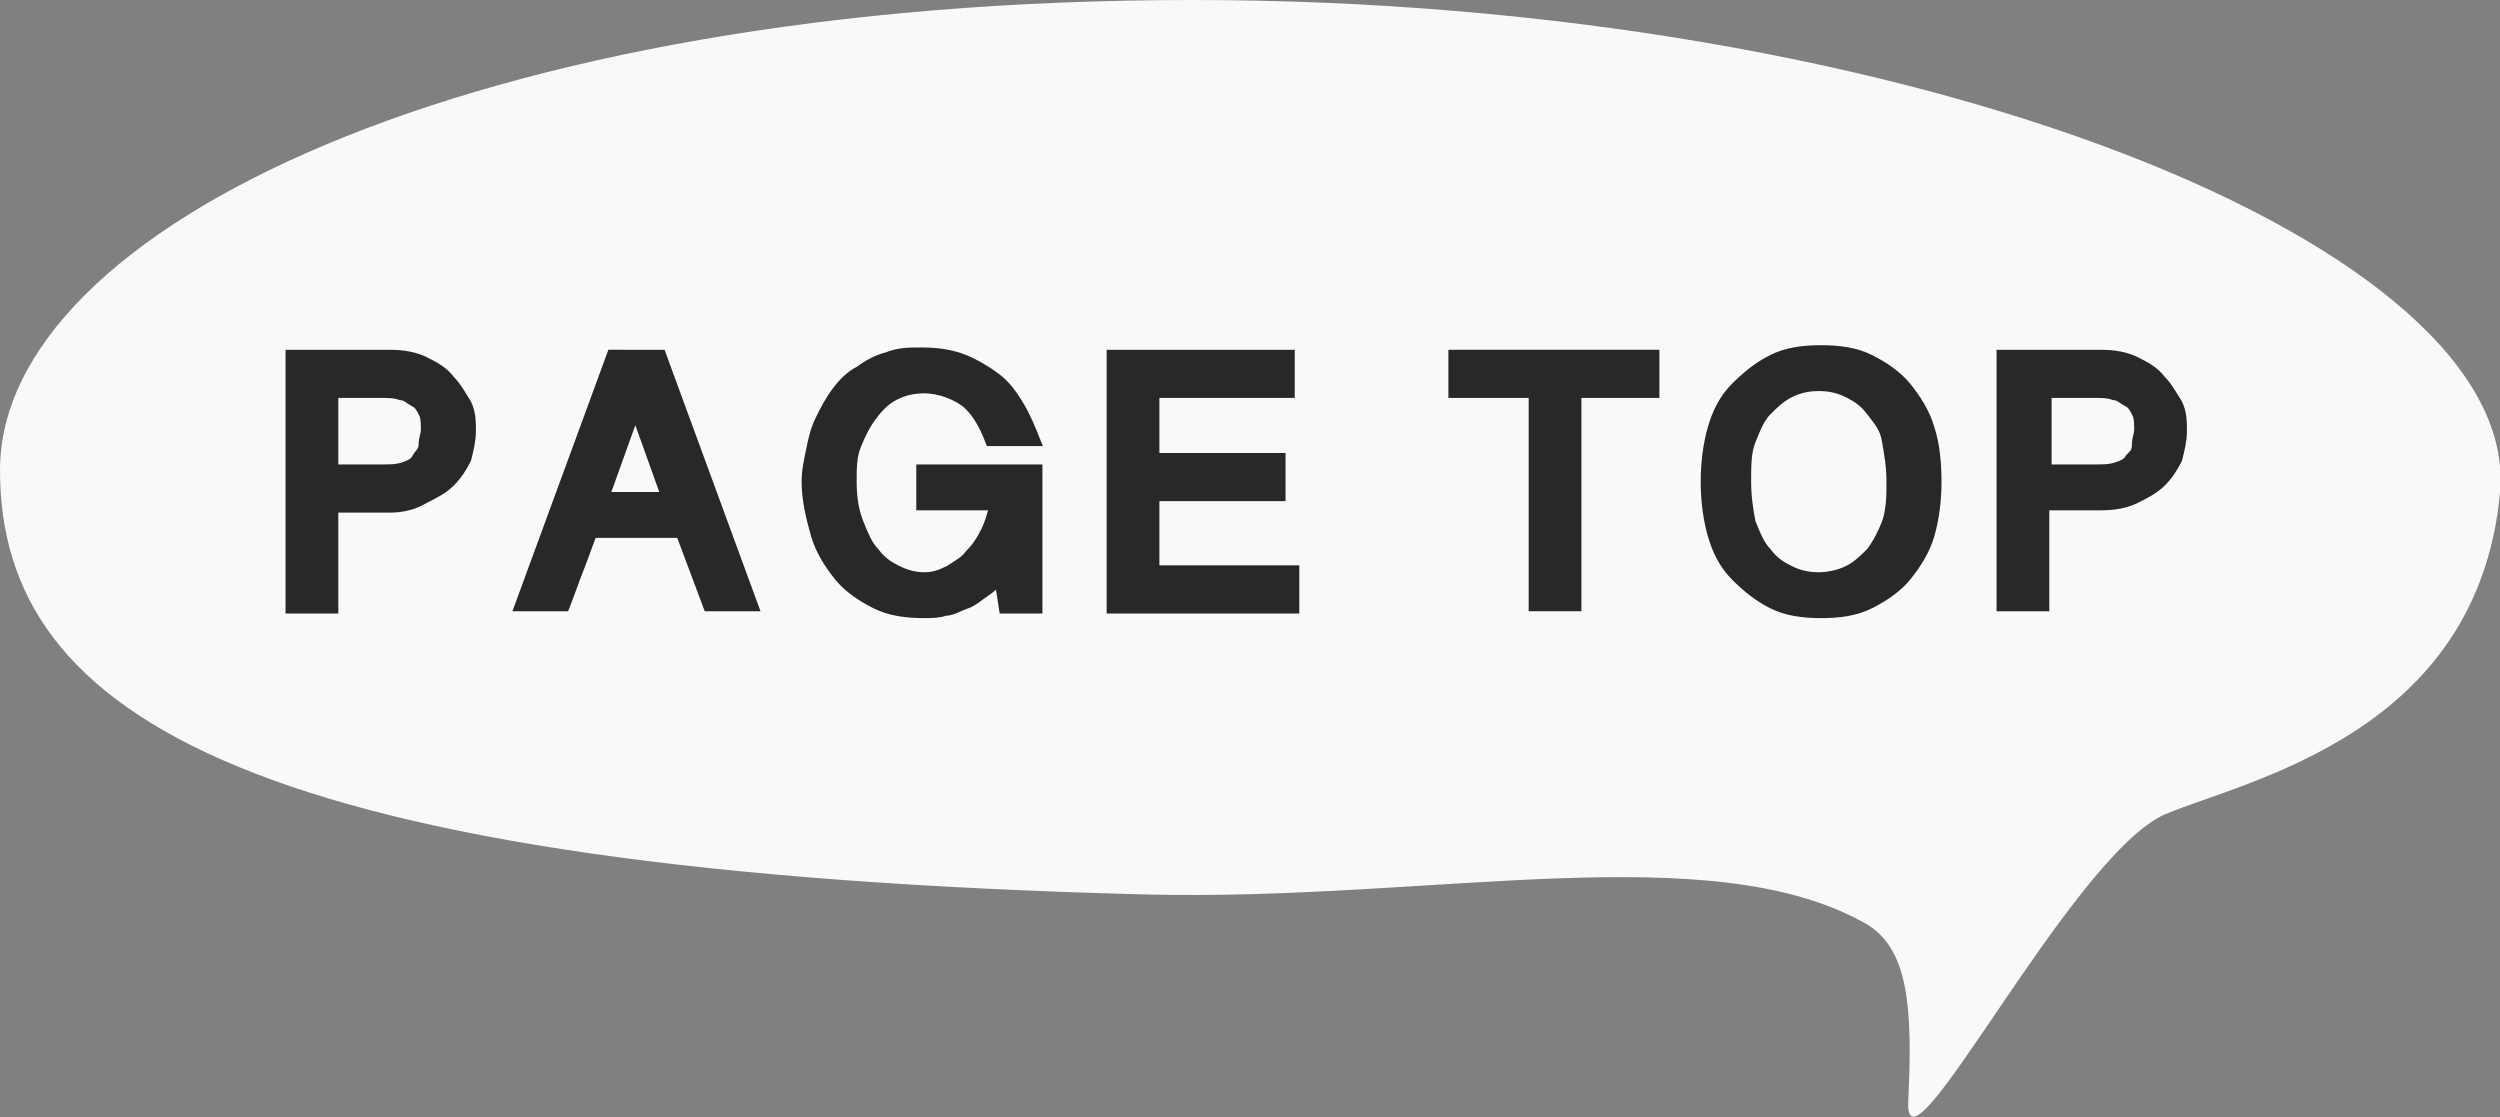
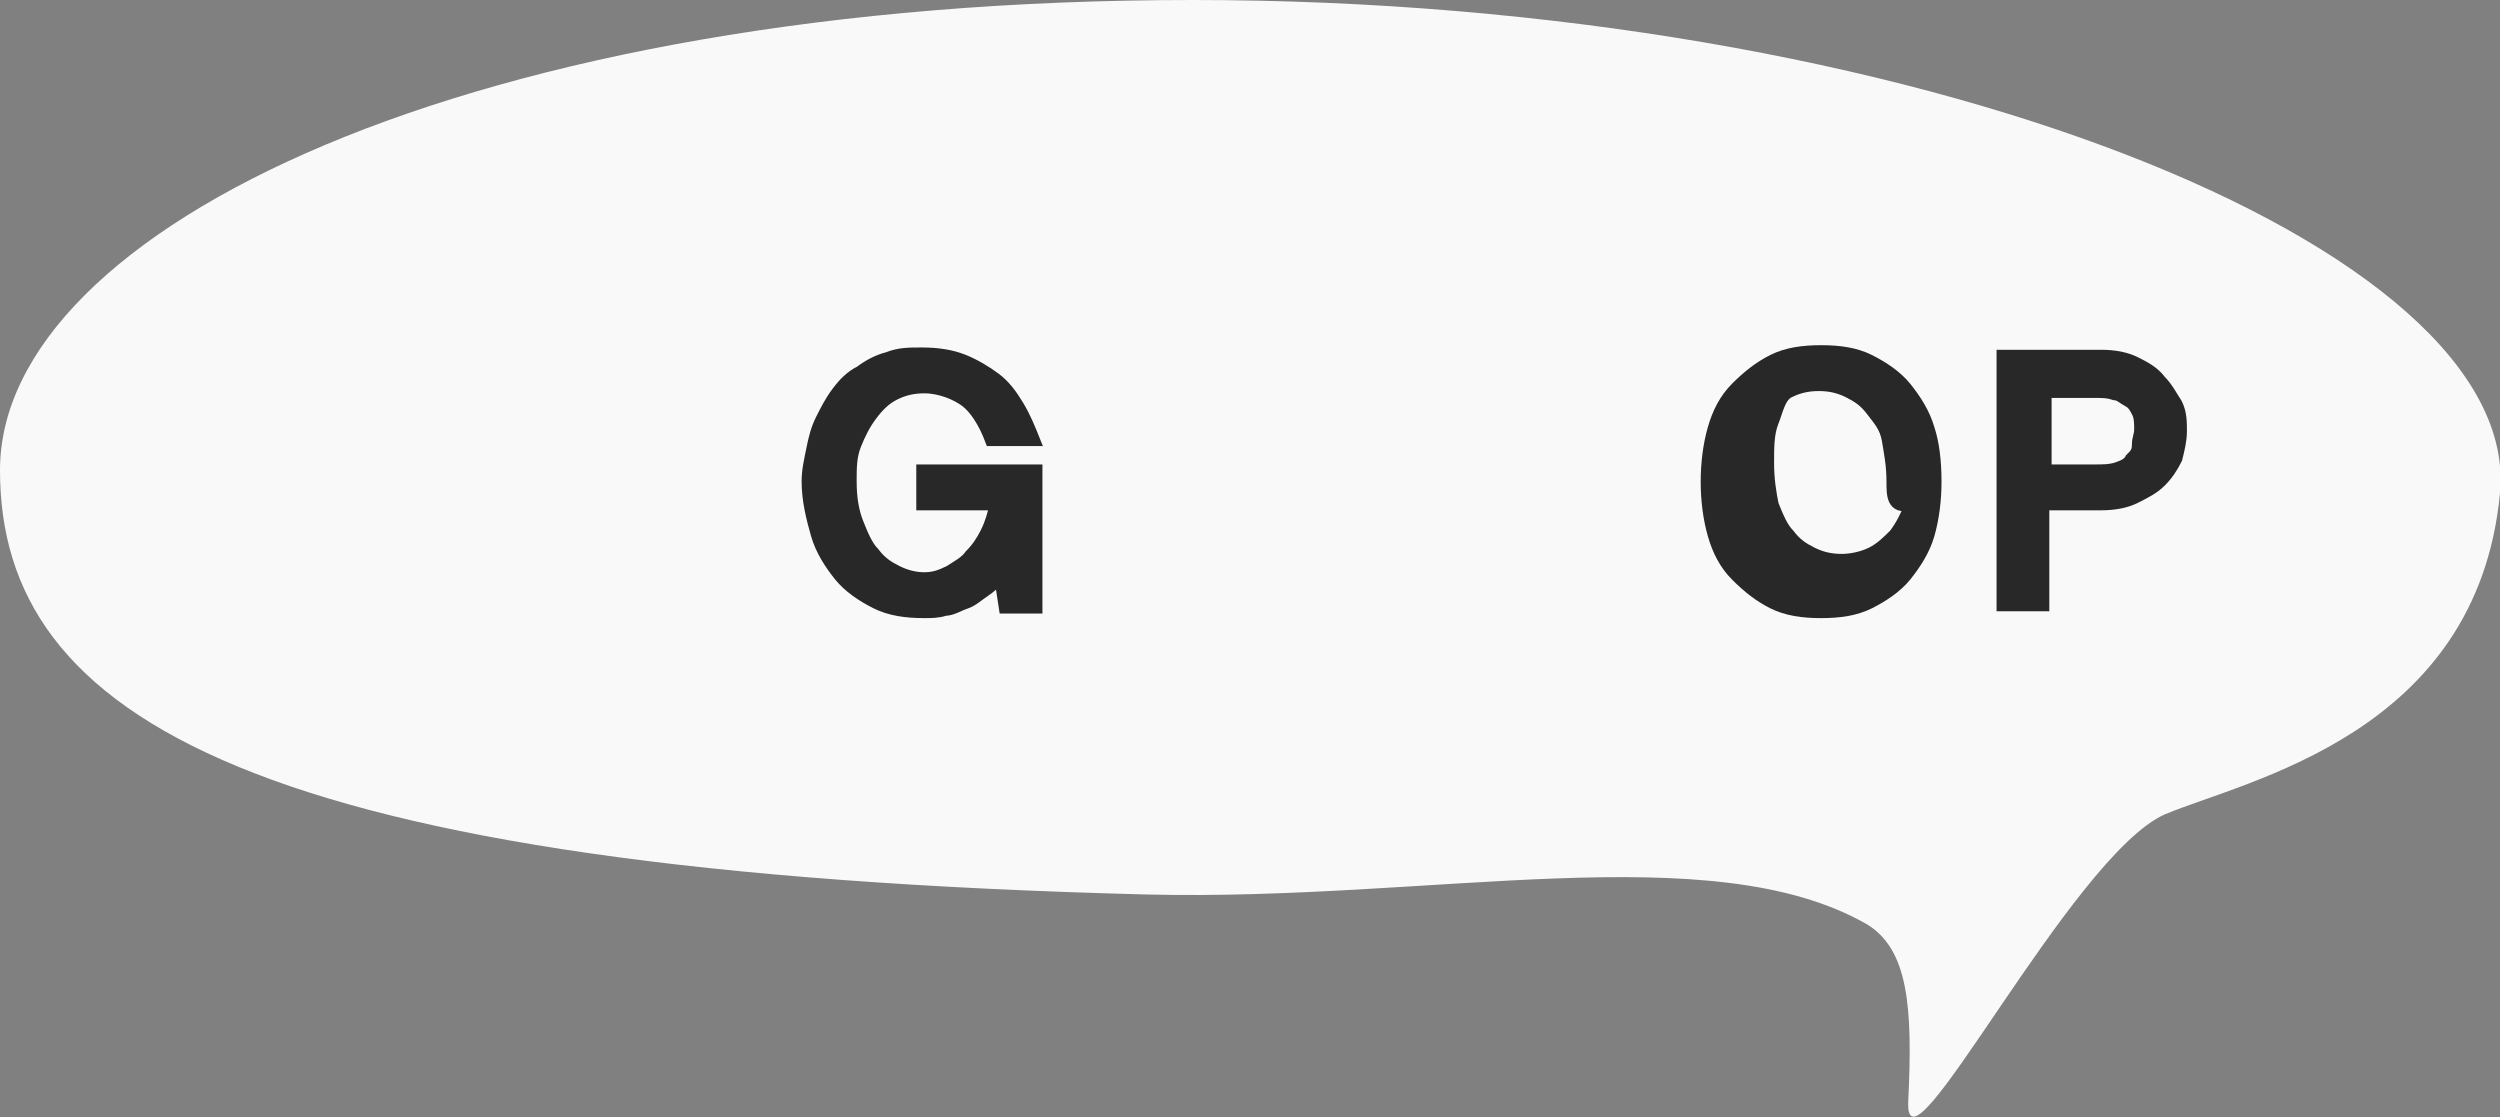
<svg xmlns="http://www.w3.org/2000/svg" version="1.1" id="レイヤー_1" x="0px" y="0px" viewBox="0 0 109 48.7" style="enable-background:new 0 0 109 48.7;" xml:space="preserve">
  <rect x="0" y="0" width="109" height="48.7" fill="#808080" stroke="none" />
  <style type="text/css">
	.st0{fill:#F9F9F9;}
	.st1{fill:#282828;stroke:#282828;stroke-width:0.5;stroke-miterlimit:10;}
</style>
  <g>
    <path class="st0" d="M109,21.5C108,32,98,34,94.4,35.5C90.3,37.3,83,52,83.2,48c0.2-4.1,0-6.6-1.8-7.7c-6.8-3.9-18.9-1-31.4-1.3   C11,38,0,31.3,0,20.5C0,10,20.5,0,52,0S110,10.8,109,21.5z" />
    <g>
      <g>
-         <path class="st1" d="M12.7,15.5H17c0.6,0,1.1,0.1,1.5,0.3c0.4,0.2,0.8,0.4,1.1,0.8c0.3,0.3,0.5,0.7,0.7,1     c0.2,0.4,0.2,0.8,0.2,1.2c0,0.4-0.1,0.8-0.2,1.2c-0.2,0.4-0.4,0.7-0.7,1s-0.7,0.5-1.1,0.7C18,22,17.5,22.1,17,22.1h-2.5v4.4h-1.8     V15.5z M14.5,20.5h2.1c0.4,0,0.7,0,1-0.1c0.3-0.1,0.5-0.2,0.6-0.4s0.3-0.3,0.3-0.6s0.1-0.4,0.1-0.7c0-0.2,0-0.5-0.1-0.7     c-0.1-0.2-0.2-0.4-0.4-0.5s-0.4-0.3-0.6-0.3c-0.3-0.1-0.5-0.1-0.9-0.1h-2.1V20.5z" />
-         <path class="st1" d="M28.8,15.5l4,10.9h-1.9l-1.2-3.2h-3.9c-0.2,0.5-0.4,1.1-0.6,1.6c-0.2,0.5-0.4,1.1-0.6,1.6h-1.9l4-10.9H28.8z      M27.7,17.8l-1.4,3.9h2.8L27.7,17.8z" />
        <path class="st1" d="M37.1,21c0,0.7,0.1,1.3,0.3,1.8c0.2,0.5,0.4,1,0.7,1.3c0.3,0.4,0.6,0.6,1,0.8c0.4,0.2,0.8,0.3,1.2,0.3     c0.4,0,0.7-0.1,1.1-0.3c0.3-0.2,0.7-0.4,0.9-0.7c0.3-0.3,0.5-0.6,0.7-1c0.2-0.4,0.3-0.8,0.4-1.2h-3.2v-1.5h5v6h-1.4l-0.2-1.3     c-0.2,0.2-0.4,0.4-0.7,0.6c-0.3,0.2-0.5,0.4-0.8,0.5c-0.3,0.1-0.6,0.3-0.9,0.3c-0.3,0.1-0.6,0.1-0.9,0.1c-0.8,0-1.5-0.1-2.1-0.4     c-0.6-0.3-1.2-0.7-1.6-1.2c-0.4-0.5-0.8-1.1-1-1.8c-0.2-0.7-0.4-1.5-0.4-2.3c0-0.5,0.1-0.9,0.2-1.4s0.2-0.9,0.4-1.3     c0.2-0.4,0.4-0.8,0.7-1.2c0.3-0.4,0.6-0.7,1-0.9c0.4-0.3,0.8-0.5,1.2-0.6c0.5-0.2,0.9-0.2,1.5-0.2c0.7,0,1.3,0.1,1.8,0.3     c0.5,0.2,1,0.5,1.4,0.8c0.4,0.3,0.7,0.7,1,1.2s0.5,1,0.7,1.5h-1.9c-0.3-0.8-0.7-1.4-1.1-1.7s-1.1-0.6-1.8-0.6     c-0.5,0-0.9,0.1-1.3,0.3c-0.4,0.2-0.7,0.5-1,0.9s-0.5,0.8-0.7,1.3S37.1,20.4,37.1,21z" />
-         <path class="st1" d="M56.2,15.5v1.6h-5.9V20h5.5v1.6h-5.5v3.3h6.1v1.6h-7.9V15.5H56.2z" />
-         <path class="st1" d="M72.1,15.5v1.6h-3.4v9.3h-1.8v-9.3h-3.5v-1.6H72.1z" />
-         <path class="st1" d="M84.4,21c0,0.8-0.1,1.6-0.3,2.3c-0.2,0.7-0.6,1.3-1,1.8s-1,0.9-1.6,1.2s-1.3,0.4-2.1,0.4s-1.5-0.1-2.1-0.4     s-1.1-0.7-1.6-1.2s-0.8-1.1-1-1.8c-0.2-0.7-0.3-1.5-0.3-2.3s0.1-1.6,0.3-2.3c0.2-0.7,0.5-1.3,1-1.8s1-0.9,1.6-1.2     c0.6-0.3,1.3-0.4,2.1-0.4s1.5,0.1,2.1,0.4c0.6,0.3,1.2,0.7,1.6,1.2s0.8,1.1,1,1.8C84.3,19.3,84.4,20.1,84.4,21z M82.5,21     c0-0.7-0.1-1.2-0.2-1.8s-0.4-0.9-0.7-1.3s-0.6-0.6-1-0.8c-0.4-0.2-0.8-0.3-1.3-0.3c-0.5,0-0.9,0.1-1.3,0.3     c-0.4,0.2-0.7,0.5-1,0.8s-0.5,0.8-0.7,1.3s-0.2,1.1-0.2,1.8c0,0.7,0.1,1.3,0.2,1.8c0.2,0.5,0.4,1,0.7,1.3c0.3,0.4,0.6,0.6,1,0.8     c0.4,0.2,0.8,0.3,1.3,0.3c0.4,0,0.9-0.1,1.3-0.3c0.4-0.2,0.7-0.5,1-0.8c0.3-0.4,0.5-0.8,0.7-1.3C82.5,22.2,82.5,21.6,82.5,21z" />
+         <path class="st1" d="M84.4,21c0,0.8-0.1,1.6-0.3,2.3c-0.2,0.7-0.6,1.3-1,1.8s-1,0.9-1.6,1.2s-1.3,0.4-2.1,0.4s-1.5-0.1-2.1-0.4     s-1.1-0.7-1.6-1.2s-0.8-1.1-1-1.8c-0.2-0.7-0.3-1.5-0.3-2.3s0.1-1.6,0.3-2.3c0.2-0.7,0.5-1.3,1-1.8s1-0.9,1.6-1.2     c0.6-0.3,1.3-0.4,2.1-0.4s1.5,0.1,2.1,0.4c0.6,0.3,1.2,0.7,1.6,1.2s0.8,1.1,1,1.8C84.3,19.3,84.4,20.1,84.4,21z M82.5,21     c0-0.7-0.1-1.2-0.2-1.8s-0.4-0.9-0.7-1.3s-0.6-0.6-1-0.8c-0.4-0.2-0.8-0.3-1.3-0.3c-0.5,0-0.9,0.1-1.3,0.3     s-0.5,0.8-0.7,1.3s-0.2,1.1-0.2,1.8c0,0.7,0.1,1.3,0.2,1.8c0.2,0.5,0.4,1,0.7,1.3c0.3,0.4,0.6,0.6,1,0.8     c0.4,0.2,0.8,0.3,1.3,0.3c0.4,0,0.9-0.1,1.3-0.3c0.4-0.2,0.7-0.5,1-0.8c0.3-0.4,0.5-0.8,0.7-1.3C82.5,22.2,82.5,21.6,82.5,21z" />
        <path class="st1" d="M87.3,15.5h4.3c0.6,0,1.1,0.1,1.5,0.3c0.4,0.2,0.8,0.4,1.1,0.8c0.3,0.3,0.5,0.7,0.7,1     c0.2,0.4,0.2,0.8,0.2,1.2c0,0.4-0.1,0.8-0.2,1.2c-0.2,0.4-0.4,0.7-0.7,1s-0.7,0.5-1.1,0.7c-0.4,0.2-0.9,0.3-1.5,0.3h-2.5v4.4     h-1.8V15.5z M89.2,20.5h2.1c0.4,0,0.7,0,1-0.1c0.3-0.1,0.5-0.2,0.6-0.4c0.2-0.2,0.3-0.3,0.3-0.6s0.1-0.4,0.1-0.7     c0-0.2,0-0.5-0.1-0.7c-0.1-0.2-0.2-0.4-0.4-0.5s-0.4-0.3-0.6-0.3c-0.3-0.1-0.5-0.1-0.9-0.1h-2.1V20.5z" />
      </g>
    </g>
  </g>
</svg>